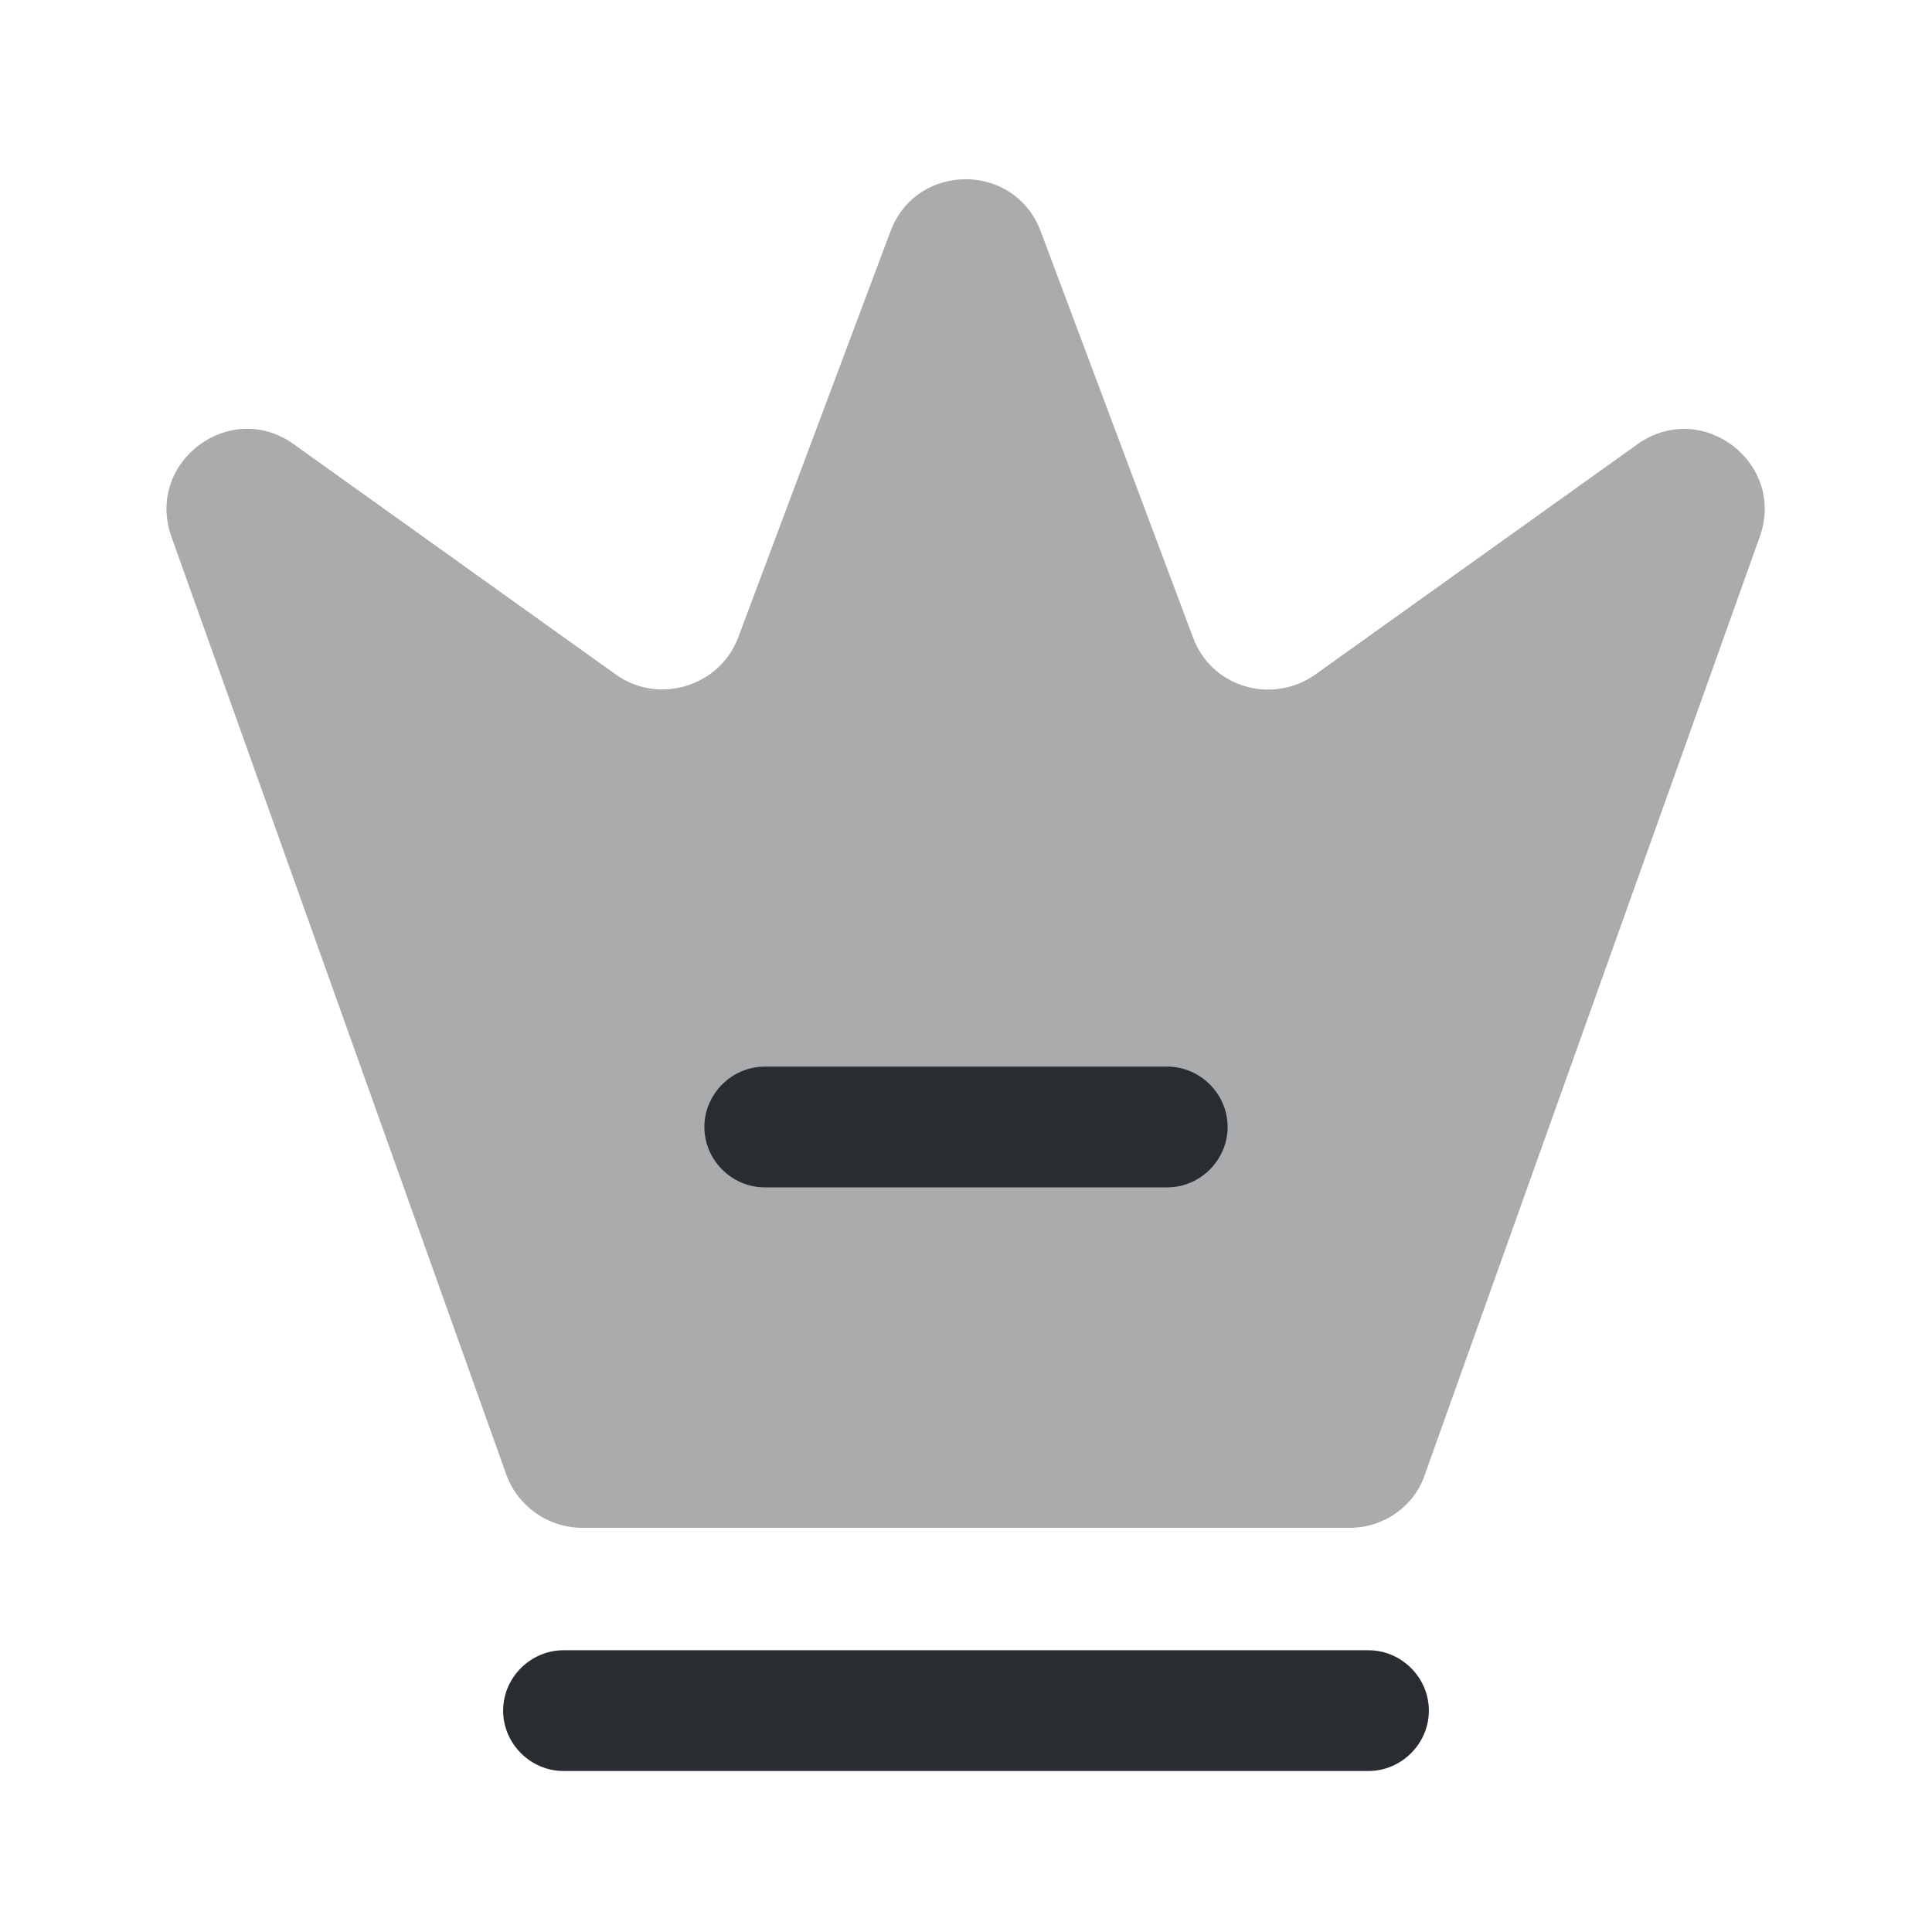
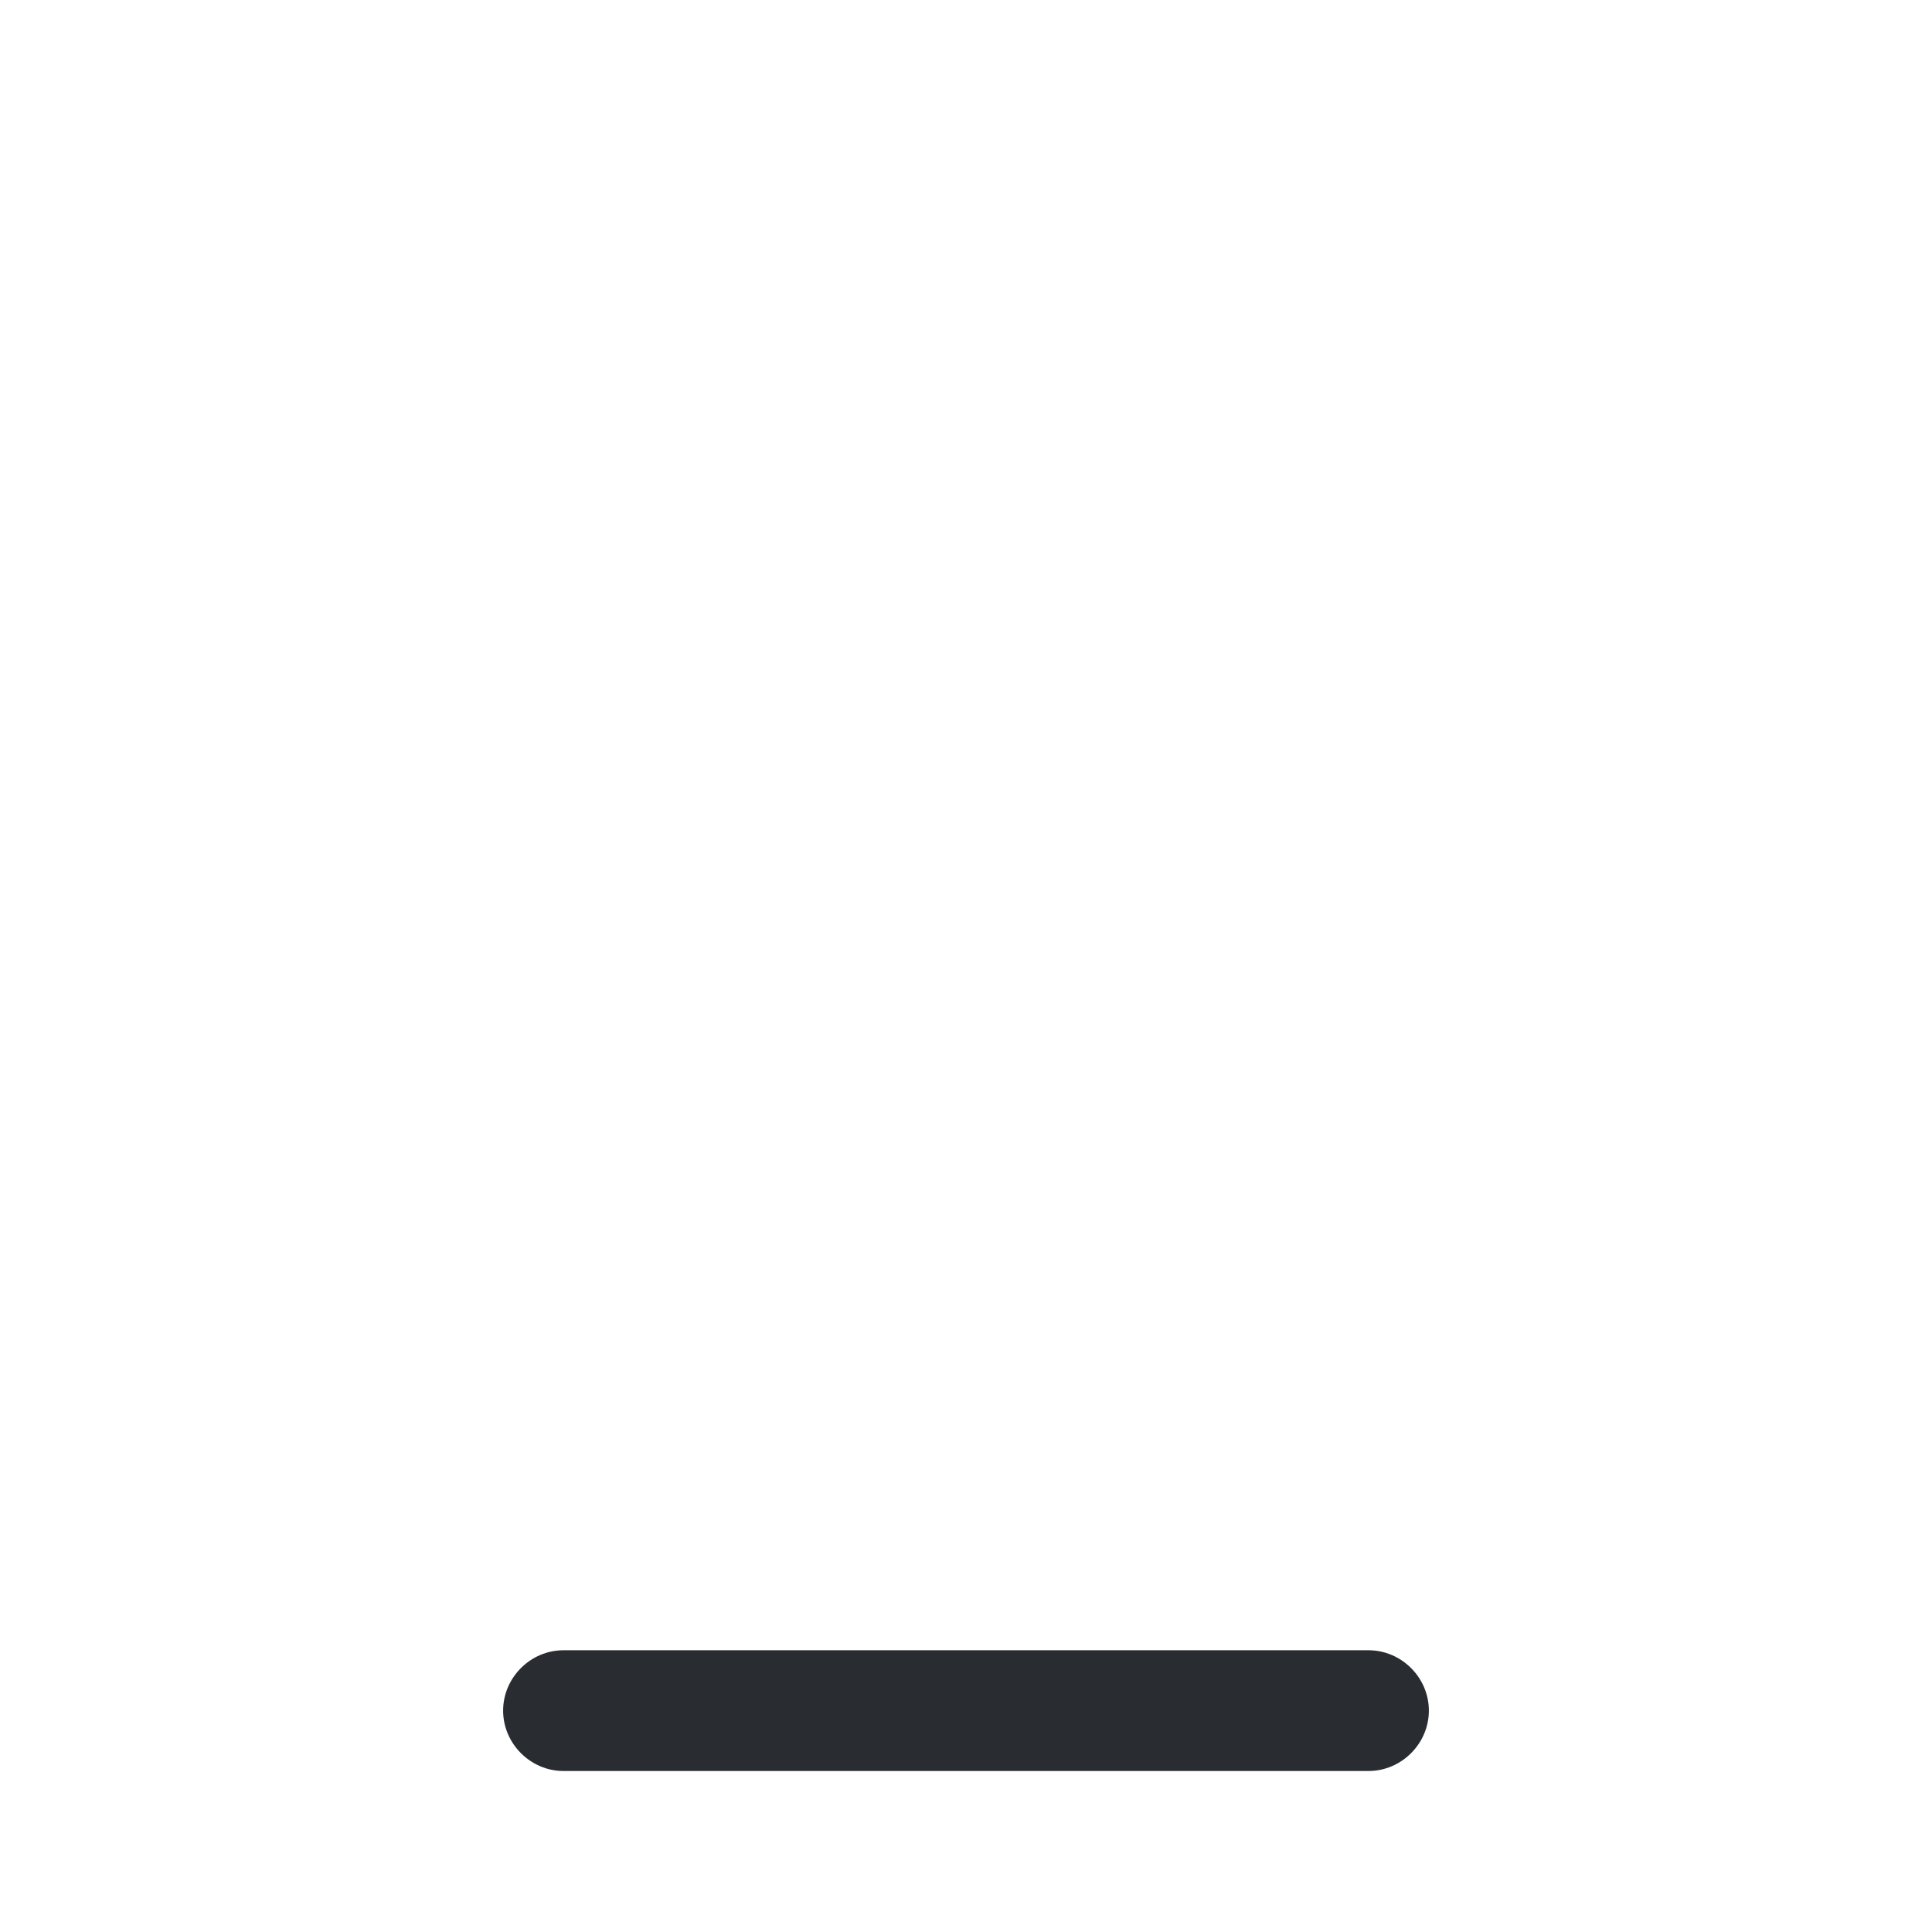
<svg xmlns="http://www.w3.org/2000/svg" width="24" height="24" viewBox="0 0 24 24" fill="none">
-   <path opacity="0.4" d="M16.77 18.979H7.23C6.81 18.979 6.43 18.709 6.29 18.319L2.13 6.669C1.8 5.739 2.86 4.949 3.65 5.519L7.65 8.379C8.18 8.759 8.94 8.529 9.17 7.919L11.06 2.879C11.38 2.009 12.61 2.009 12.93 2.879L14.82 7.919C15.05 8.539 15.8 8.759 16.34 8.379L20.34 5.519C21.14 4.949 22.19 5.749 21.86 6.669L17.7 18.319C17.57 18.709 17.19 18.979 16.77 18.979Z" fill="#292D32" />
  <path d="M17 22H7C6.59 22 6.25 21.66 6.25 21.25C6.25 20.84 6.59 20.5 7 20.5H17C17.41 20.5 17.75 20.84 17.75 21.25C17.75 21.66 17.41 22 17 22Z" fill="#292D32" />
-   <path d="M14.5 14.75H9.5C9.09 14.75 8.75 14.41 8.75 14C8.75 13.59 9.09 13.25 9.5 13.25H14.5C14.91 13.25 15.25 13.59 15.25 14C15.25 14.41 14.91 14.75 14.5 14.75Z" fill="#292D32" />
</svg>